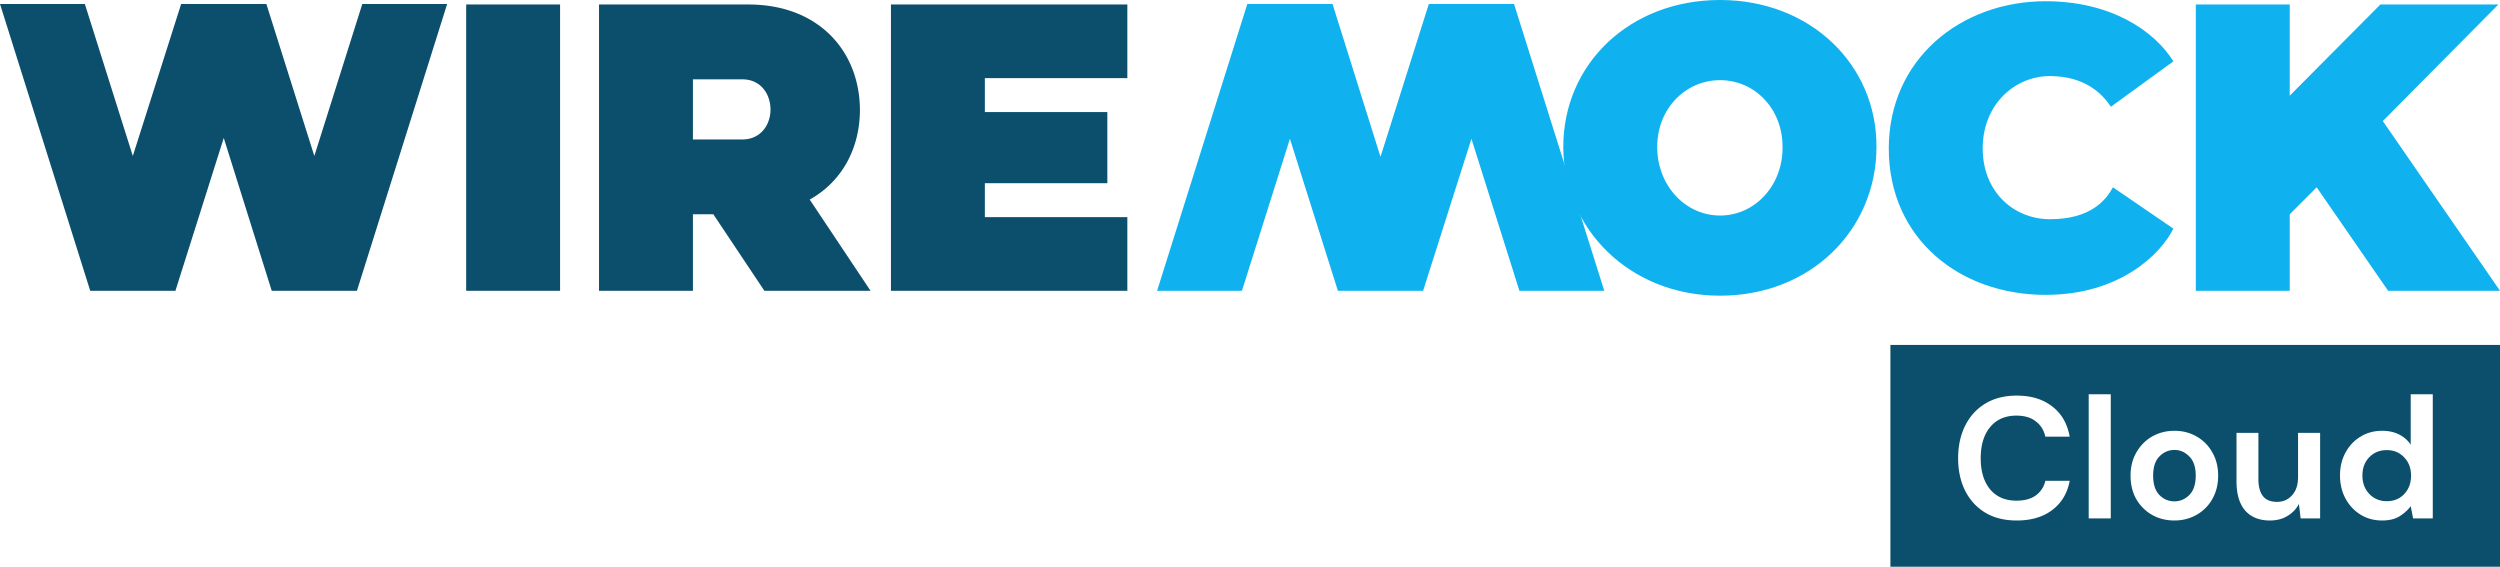
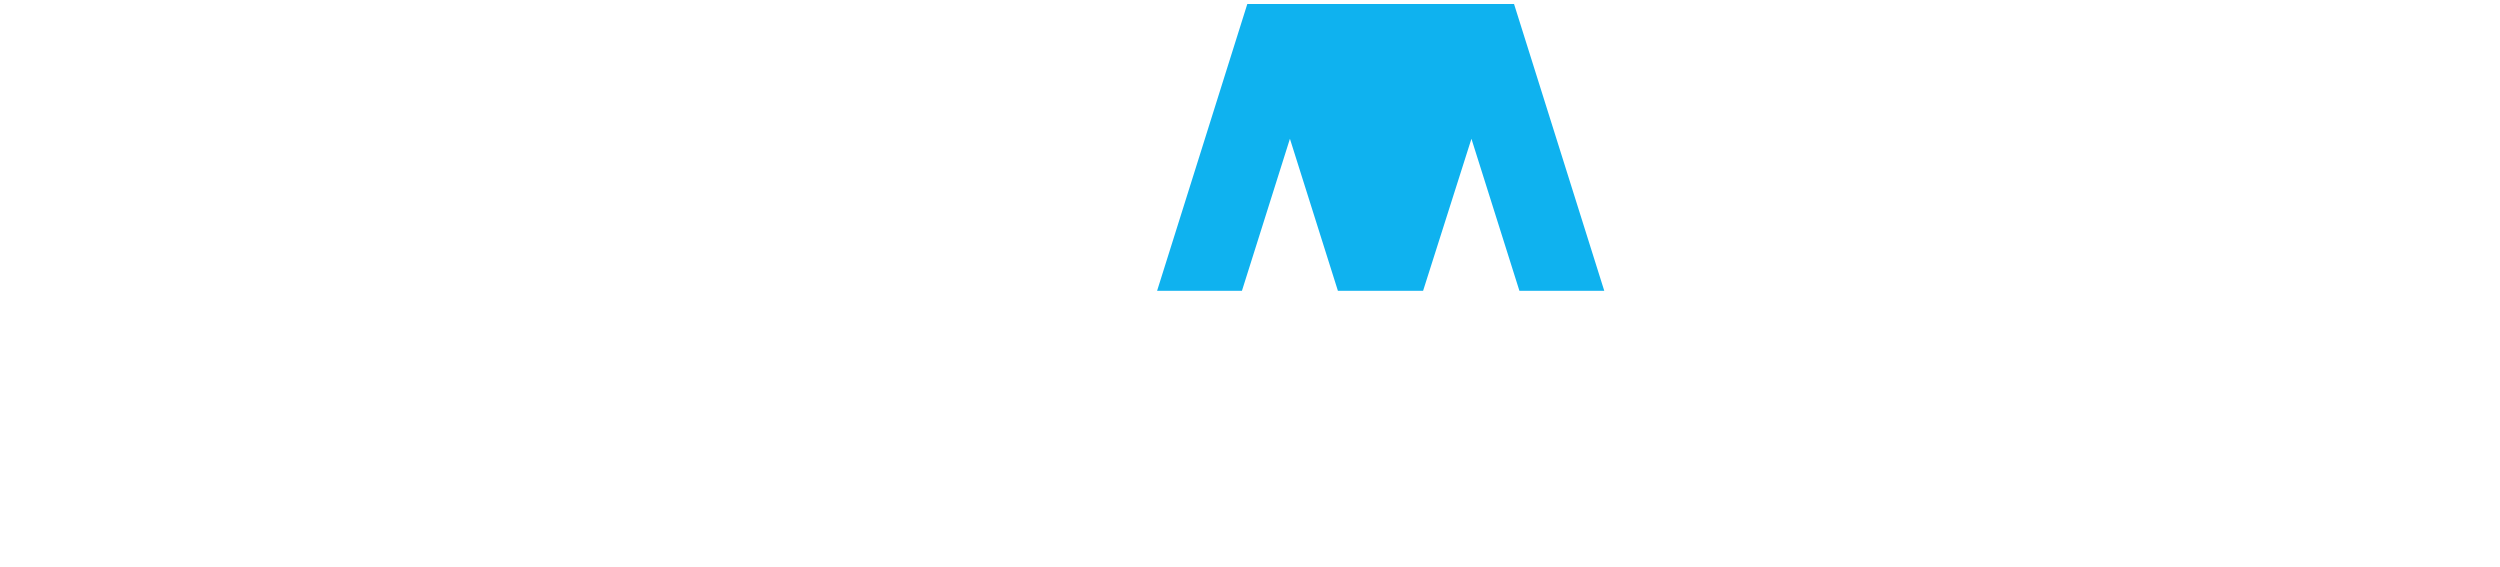
<svg xmlns="http://www.w3.org/2000/svg" fill="none" viewBox="0 0 547 124">
-   <path fill="#0FB2EF" d="M376.356 64.696c19.833 0 34.216-14.407 34.216-32.572C410.662 14.228 396.189 0 376.356 0c-19.833 0-34.306 14.049-34.306 32.124 0 17.897 14.473 32.572 34.306 32.572Zm-13.758-32.572c0-8.322 6.164-14.586 13.758-14.586 7.504 0 13.669 6.175 13.669 14.586.089 8.5-6.075 15.033-13.669 15.033s-13.758-6.532-13.758-15.033ZM447.572 64.517c16.349 0 25.282-9.038 27.963-14.496l-13.222-9.038c-1.43 2.595-4.646 6.98-13.758 6.98-7.952 0-14.741-5.996-14.741-15.481 0-9.664 7.057-15.928 14.919-15.838 7.415.09 11.167 3.758 13.133 6.71l13.669-9.932C471.425 6.801 461.955.268 447.572.268c-18.583 0-34.306 12.707-34.306 32.214 0 19.686 15.455 32.035 34.306 32.035ZM480.444.984v62.638h20.548V46.889l5.896-5.906 15.634 22.639h24.479l-25.64-37.135L546.644.984h-25.819L500.992 20.94V.984h-20.548Z" />
-   <path fill="#0FB2EF" d="M331.271.871h-18.643l-10.575 33.437L291.556.871h-18.643l-19.739 62.75h18.564l10.497-33.257 10.496 33.258h18.643l10.575-33.258 10.496 33.258h18.565L331.271.872Z" />
-   <path fill="#0B4F6C" d="M122.545.984h-20.547v62.638h20.547V.984ZM131.064 63.622h20.548V46.888h4.467l11.167 16.734h23.228l-13.312-19.955c7.058-3.937 10.989-11.185 10.989-19.686-.089-12.796-9.023-22.997-24.389-22.997h-32.698v62.638Zm31.358-46.263c4.109 0 6.164 3.311 6.164 6.622 0 3.221-2.055 6.532-6.164 6.532h-10.81V17.36h10.81ZM194.937.984v62.638h51.727V47.515h-31.179v-7.427h26.801v-15.57h-26.801V17.09h31.179V.984h-51.727ZM19.74 63.622h18.643l10.574-33.437 10.497 33.437h18.643L97.837.872H79.271L68.775 34.128 58.28.87H39.636L29.06 34.13 18.565.87H0l19.74 62.75ZM547.001 123.998H413.619V75.477h133.382v48.521ZM441.266 86.56c-2.666 0-4.955.58-6.867 1.737-1.911 1.157-3.382 2.768-4.413 4.83-1.031 2.064-1.546 4.441-1.547 7.133 0 2.692.516 5.07 1.547 7.133 1.031 2.037 2.502 3.635 4.413 4.793 1.912 1.132 4.201 1.698 6.867 1.698 3.168 0 5.759-.767 7.771-2.302 2.037-1.535 3.307-3.661 3.81-6.378h-5.32c-.327 1.359-1.031 2.428-2.112 3.208-1.056.755-2.464 1.132-4.225 1.132-2.439 0-4.351-.818-5.734-2.453-1.383-1.661-2.075-3.938-2.075-6.831 0-2.893.692-5.17 2.075-6.83 1.383-1.66 3.295-2.492 5.734-2.492 1.761 0 3.169.416 4.225 1.246 1.081.805 1.785 1.925 2.112 3.359h5.32c-.503-2.843-1.773-5.045-3.81-6.605-2.012-1.585-4.603-2.377-7.771-2.377Zm34.521 7.7c-1.811 0-3.446.415-4.904 1.245-1.434.83-2.579 1.988-3.434 3.473-.855 1.459-1.282 3.157-1.282 5.094 0 1.937.415 3.648 1.245 5.132a9.371 9.371 0 0 0 3.433 3.435c1.458.83 3.093 1.245 4.904 1.245 1.786 0 3.408-.415 4.866-1.245a9.011 9.011 0 0 0 3.433-3.435c.855-1.484 1.283-3.195 1.283-5.132 0-1.937-.428-3.635-1.283-5.094a8.93 8.93 0 0 0-3.433-3.473c-1.433-.83-3.043-1.245-4.828-1.245Zm13.56.453v10.566c0 2.818.628 4.957 1.885 6.416 1.283 1.46 3.094 2.189 5.433 2.189 1.458 0 2.728-.327 3.81-.981a6.552 6.552 0 0 0 2.528-2.642l.377 3.171h4.263v-18.72h-4.829v9.662c0 1.711-.441 3.044-1.321 4-.855.956-1.948 1.435-3.281 1.435-1.408 0-2.44-.428-3.094-1.284-.654-.855-.98-2.088-.98-3.698V94.713h-4.791Zm38.116-8.454v11.02a6.664 6.664 0 0 0-2.566-2.227c-1.056-.529-2.289-.792-3.697-.792-1.76 0-3.332.428-4.715 1.283-1.383.83-2.477 1.987-3.282 3.472-.805 1.459-1.207 3.132-1.207 5.019s.402 3.572 1.207 5.057c.805 1.484 1.899 2.654 3.282 3.51 1.383.855 2.955 1.283 4.715 1.283 1.585 0 2.868-.315 3.849-.944 1.006-.628 1.81-1.358 2.414-2.188l.528 2.68h4.301V86.259h-4.829Zm-70.455 0v27.173h4.829V86.259h-4.829Zm18.779 12.19c1.232 0 2.314.478 3.244 1.434.931.931 1.396 2.328 1.396 4.189 0 1.862-.465 3.271-1.396 4.227-.93.931-2.025 1.396-3.282 1.396-1.257 0-2.352-.465-3.282-1.396-.906-.956-1.358-2.365-1.358-4.227 0-1.861.452-3.258 1.358-4.19.93-.955 2.037-1.433 3.32-1.433Zm46.432.037c1.559 0 2.829.529 3.81 1.585 1.006 1.032 1.509 2.366 1.509 4.001 0 1.635-.503 2.982-1.509 4.038-.98 1.032-2.251 1.547-3.81 1.547-1.534 0-2.804-.528-3.81-1.585-1.006-1.056-1.509-2.402-1.509-4.038 0-1.635.503-2.968 1.509-4 1.006-1.031 2.276-1.548 3.81-1.548Z" />
+   <path fill="#0FB2EF" d="M331.271.871h-18.643L291.556.871h-18.643l-19.739 62.75h18.564l10.497-33.257 10.496 33.258h18.643l10.575-33.258 10.496 33.258h18.565L331.271.872Z" />
</svg>